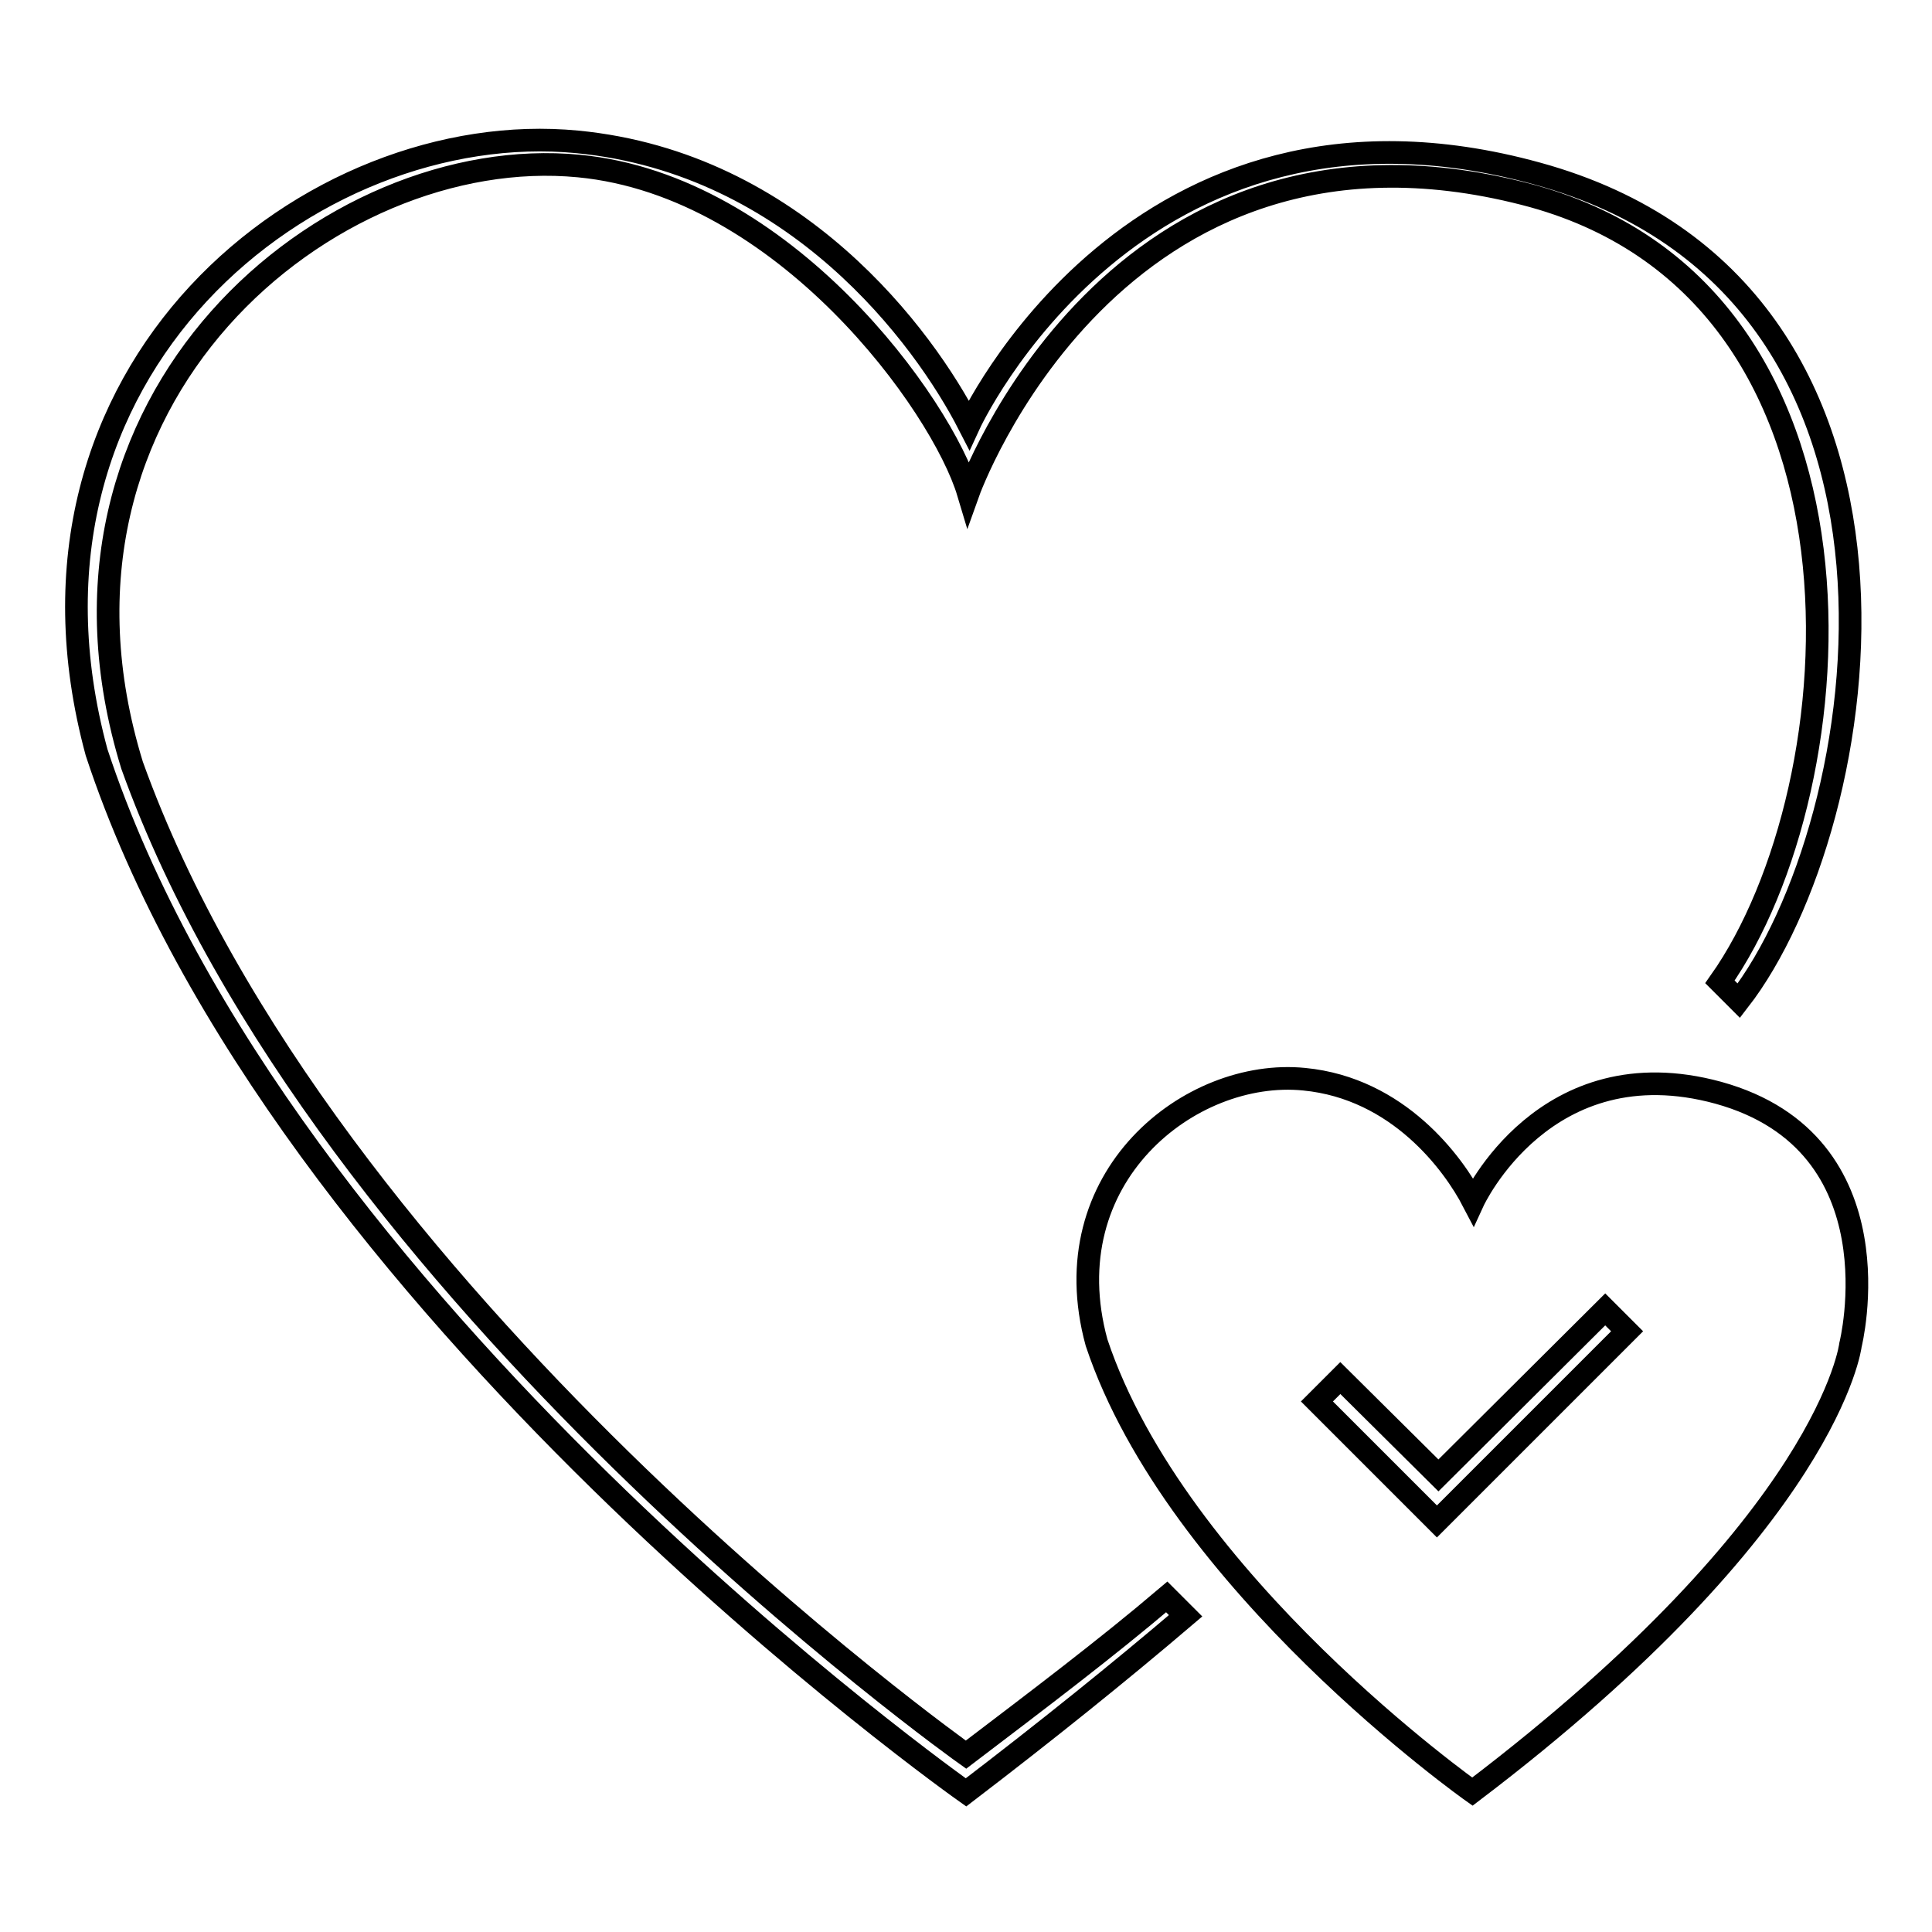
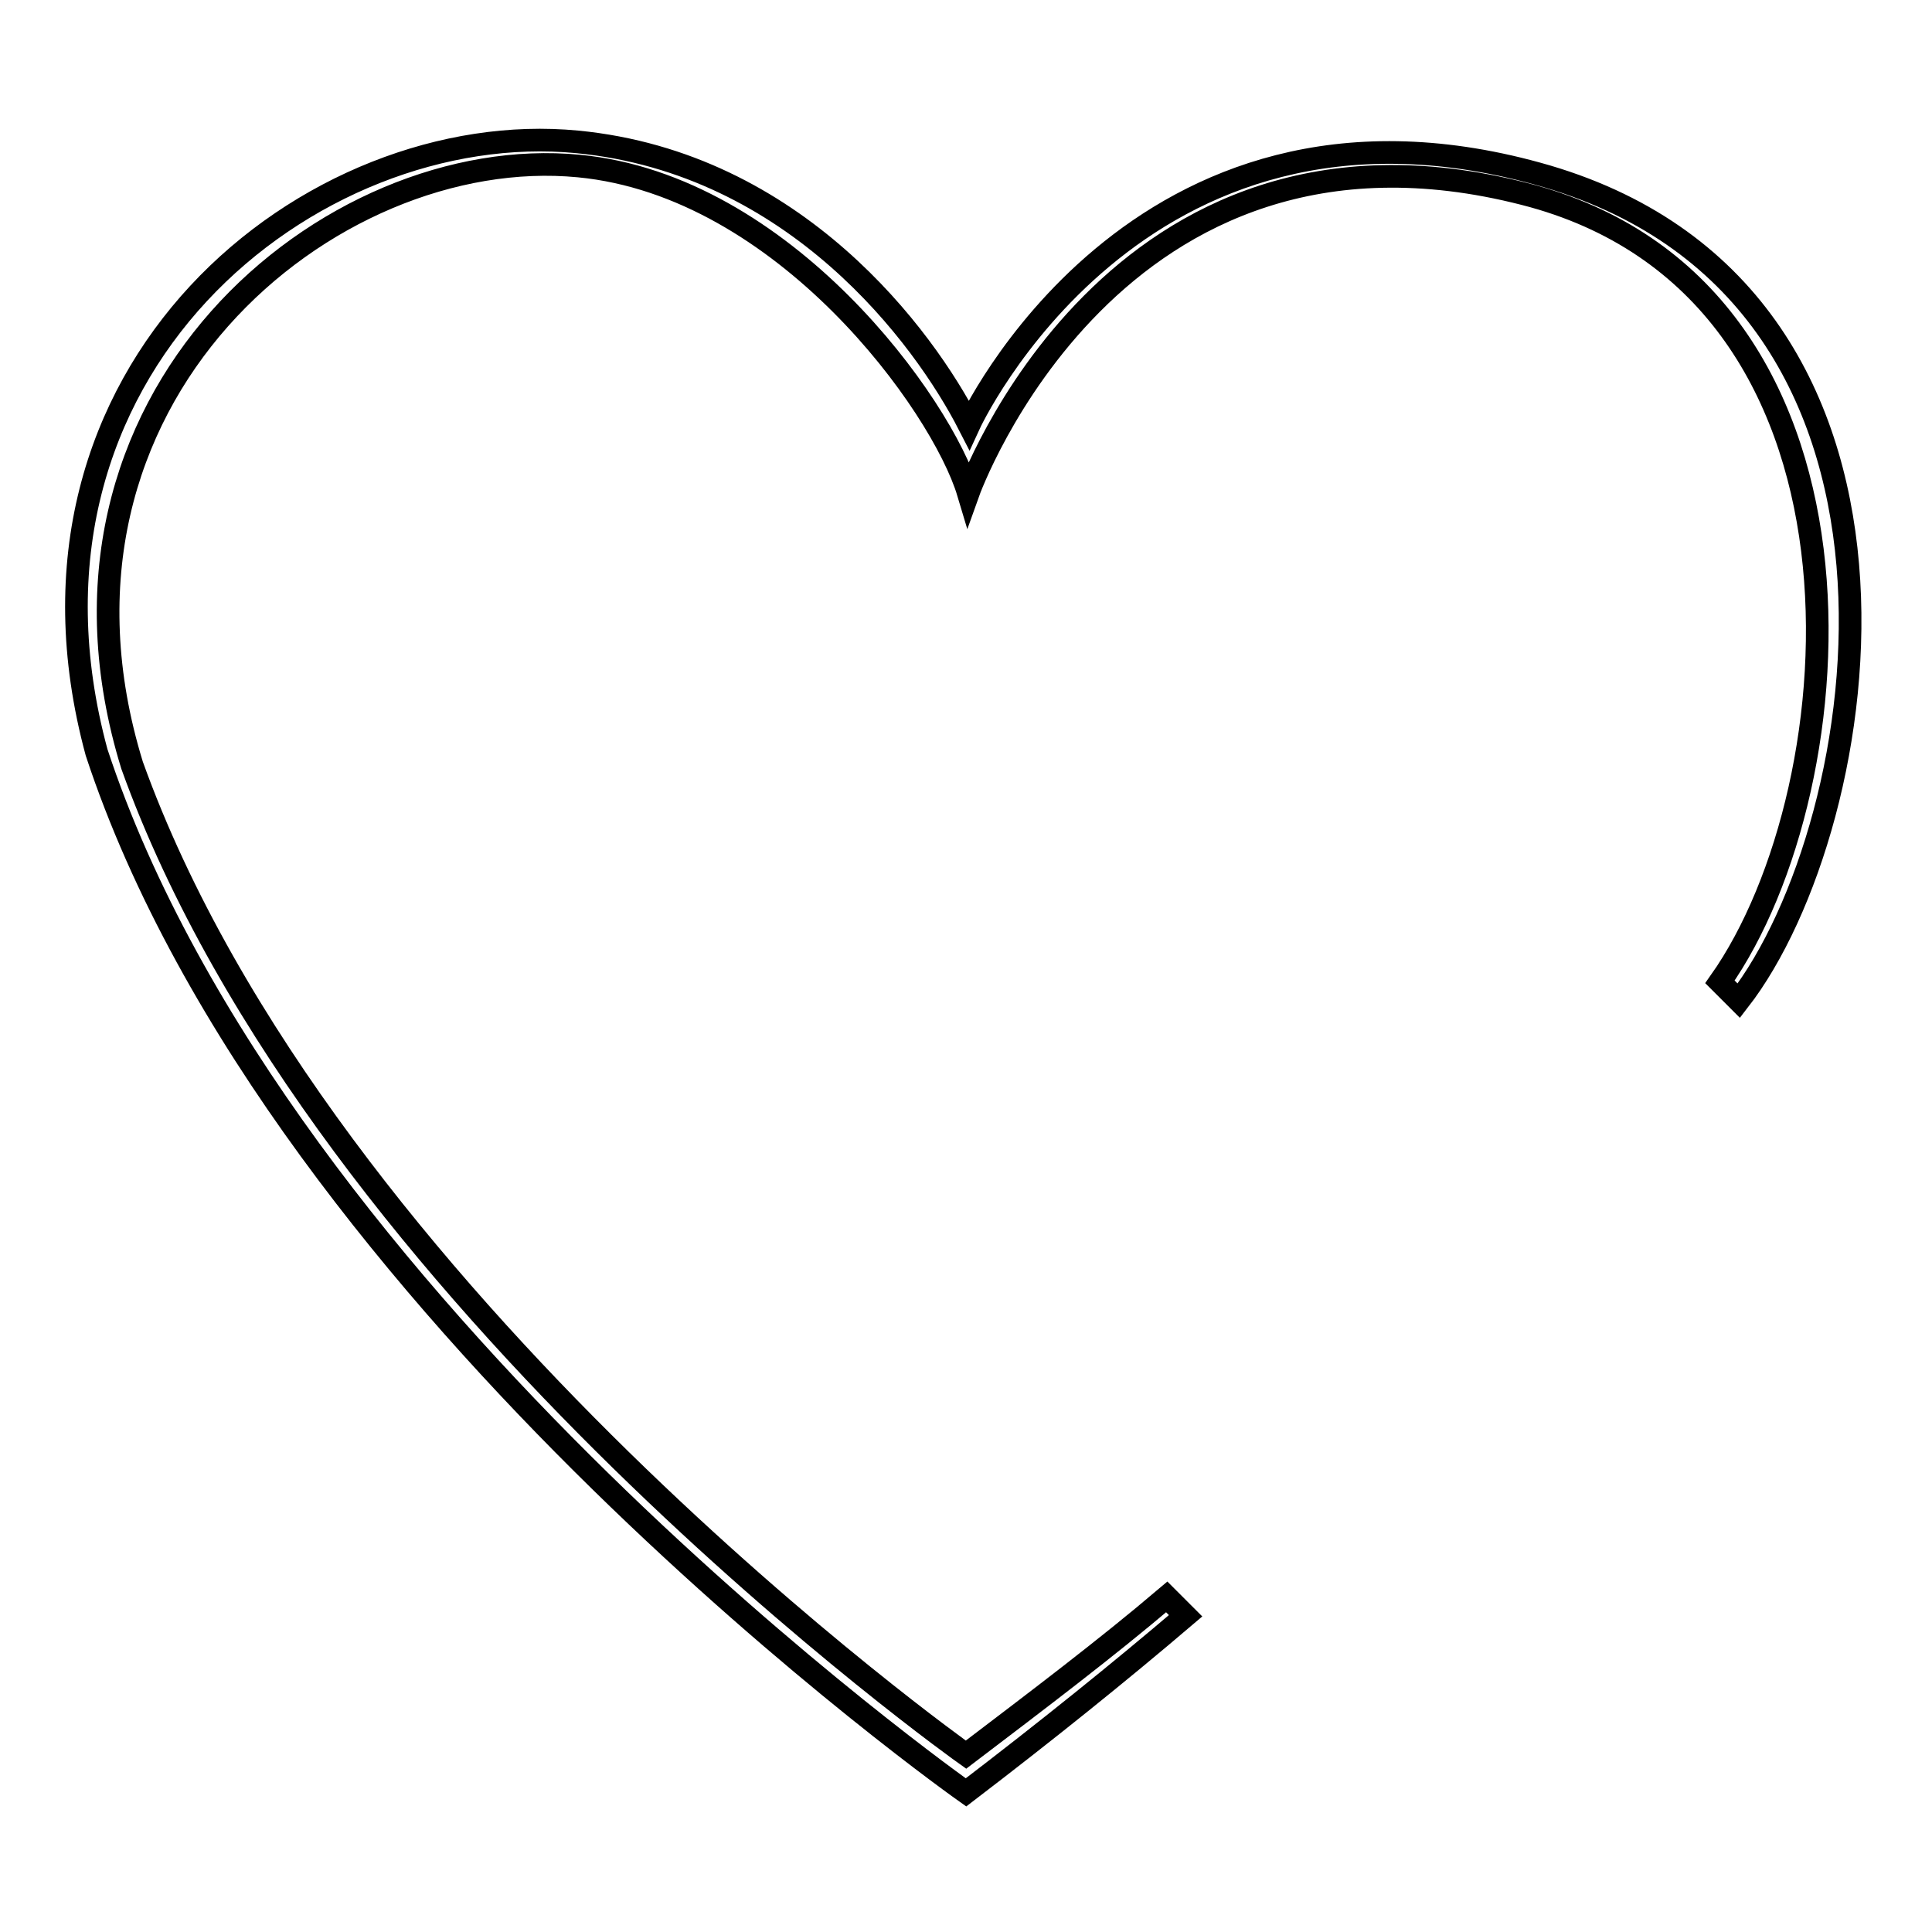
<svg xmlns="http://www.w3.org/2000/svg" version="1.1" x="0px" y="0px" viewBox="0 0 256 256" enable-background="new 0 0 256 256" xml:space="preserve">
  <g>
    <g>
      <path stroke-width="3" fill-opacity="0" stroke="#000000" d="M154.6,211.6c-8,6.8-17,13.6-26.6,20.9c0,0-85.1-60.4-110.5-131.1C2.5,52.7,43.7,18.8,76.7,22c27.2,2.6,48.1,31.6,51.6,43.3c0,0,19.1-53.6,73.7-39.6c48.9,12.5,44.2,78.5,25.9,104.4l2.5,2.5c18.1-23.3,29.3-94.2-26.7-109.6c-53.3-14.7-75.3,33.3-75.3,33.3c-6-11.7-23-34.7-51.9-37.5c-35.1-3.4-77.5,30-63.7,80.9C37.1,173.4,128,237.5,128,237.5c10.6-8.1,20.3-15.9,29.1-23.4L154.6,211.6z" />
-       <path stroke-width="3" fill-opacity="0" stroke="#000000" d="M227.7,144.8c-23-6.3-32.5,14.4-32.5,14.4c-2.6-5-9.9-15-22.4-16.2c-15.1-1.5-33.5,13-27.5,34.9c10.6,31.8,49.8,59.5,49.8,59.5c47.4-36,50.1-59.2,50.1-59.2S251.9,151.5,227.7,144.8z M190.4,201.6l-15.9-15.9l3.1-3.1l13,12.9l22.1-22l2.9,2.9L190.4,201.6z" />
    </g>
  </g>
</svg>